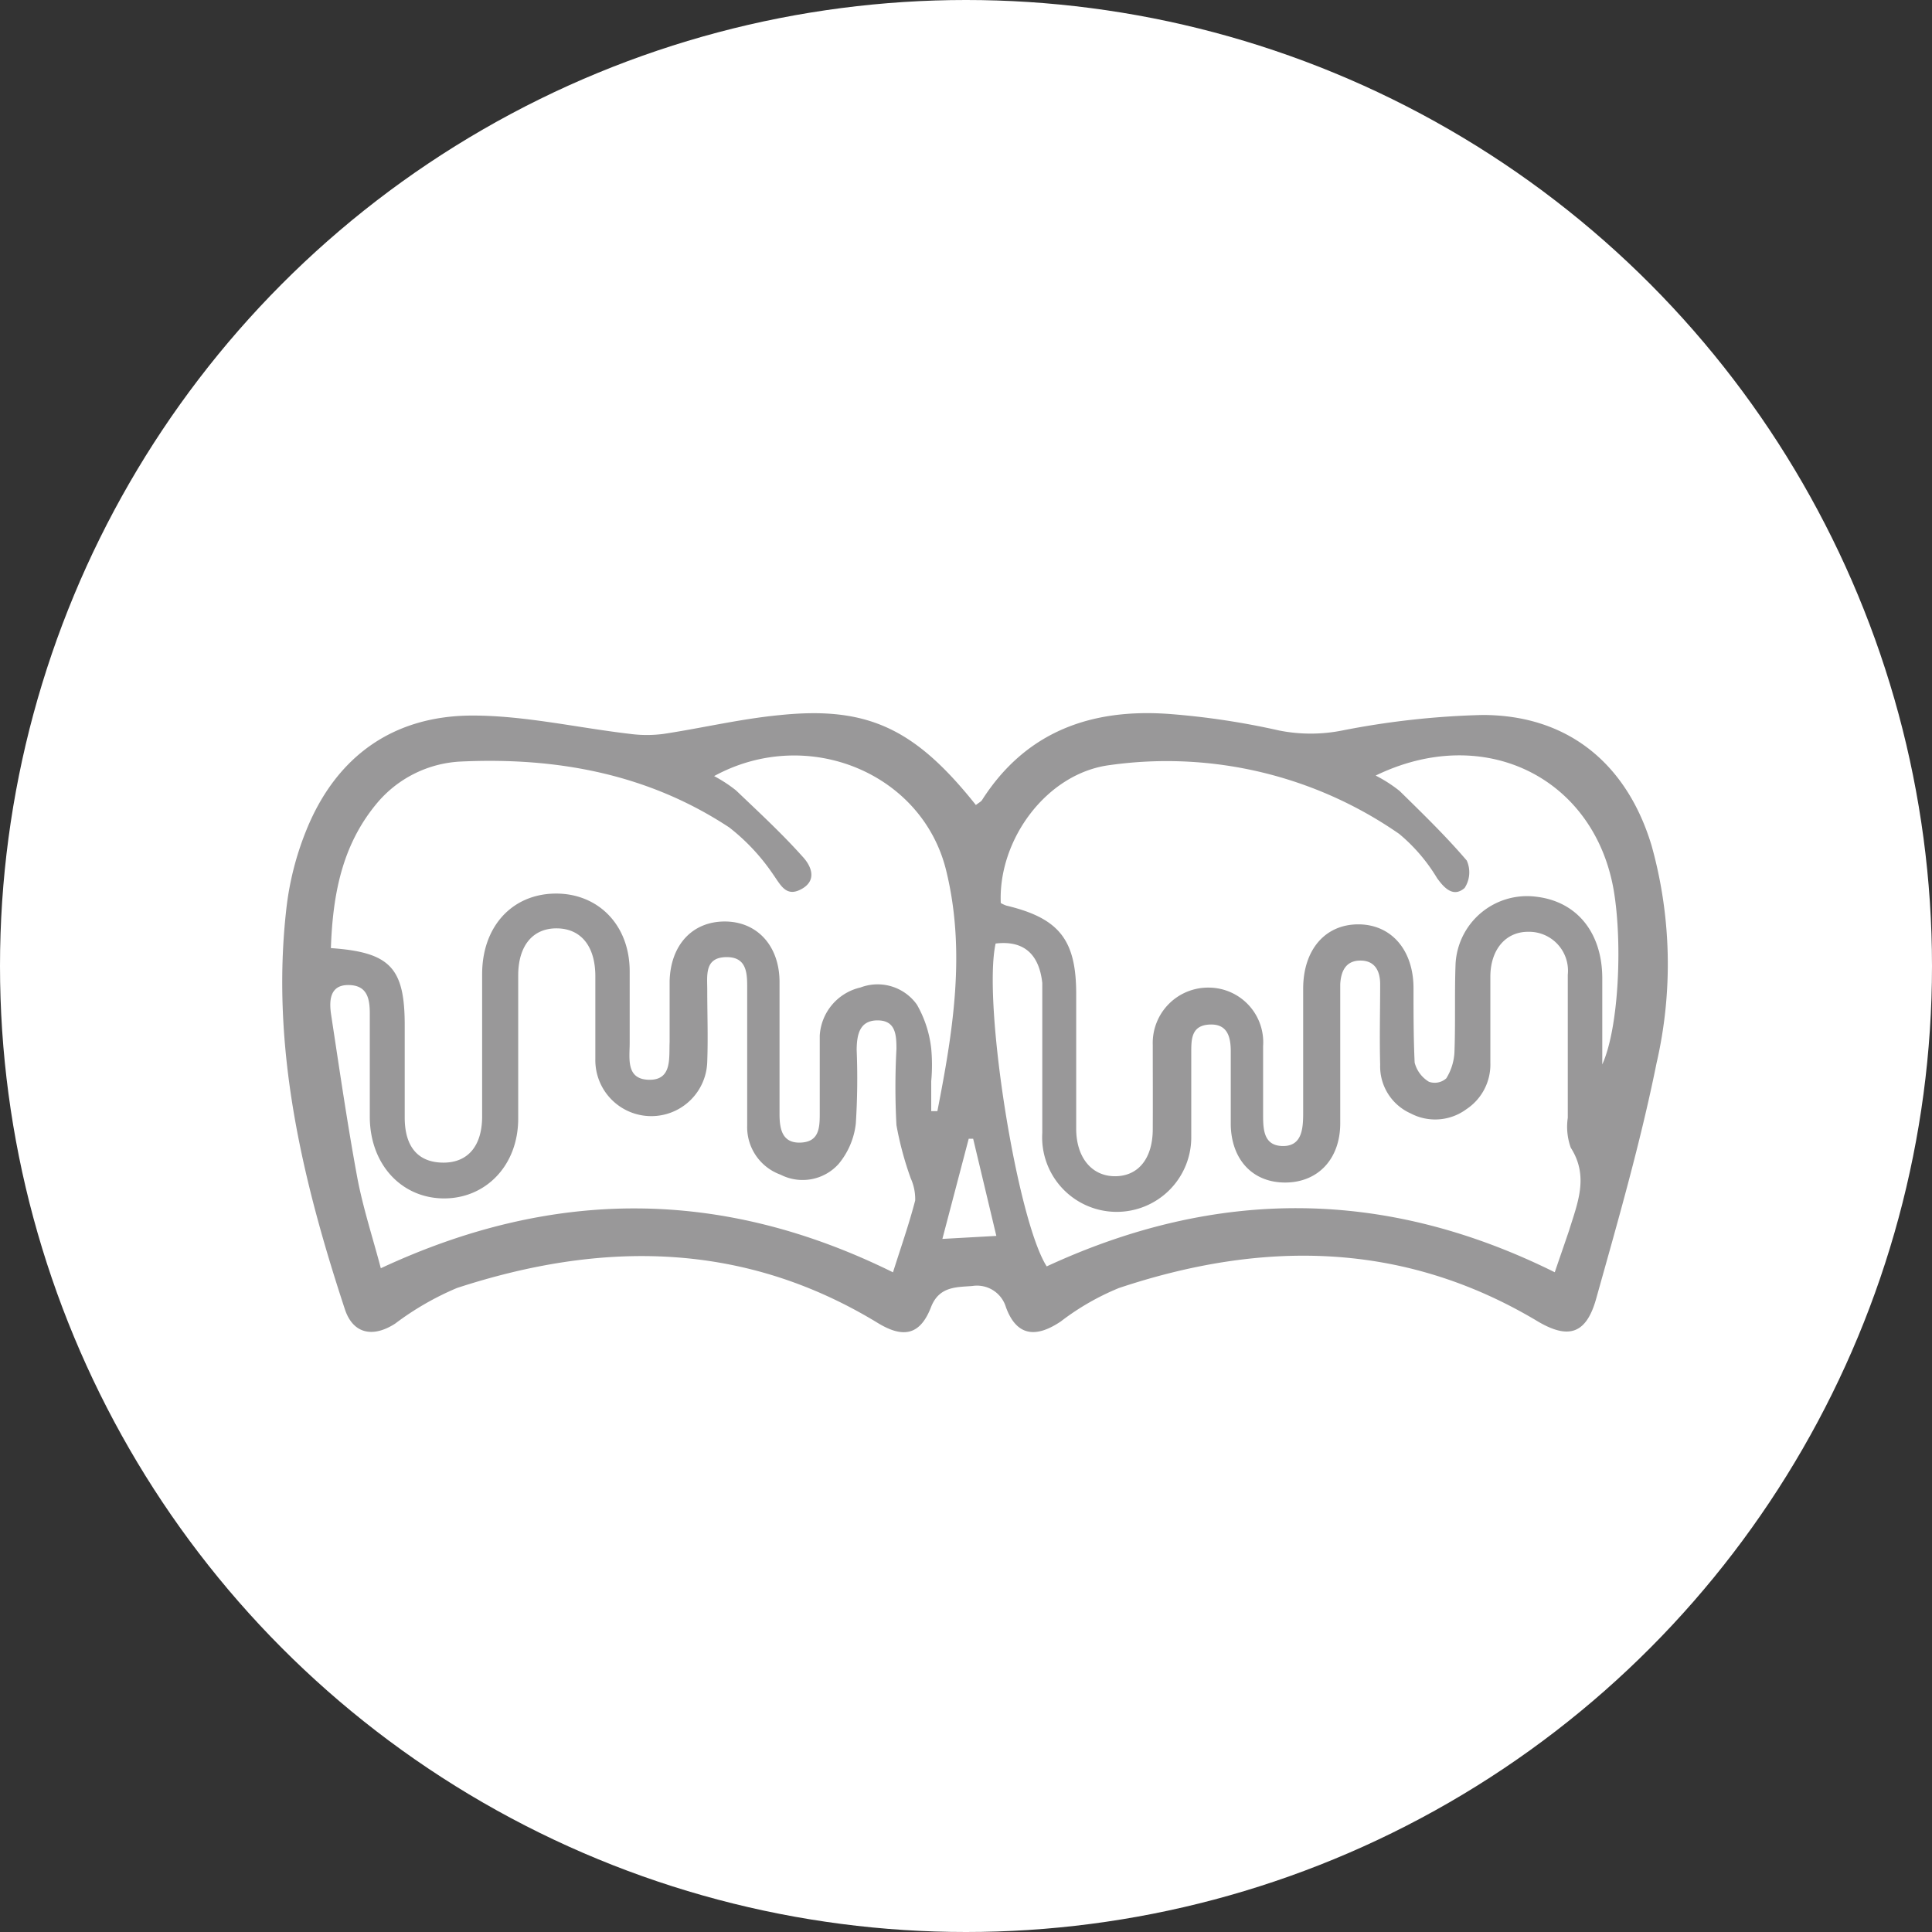
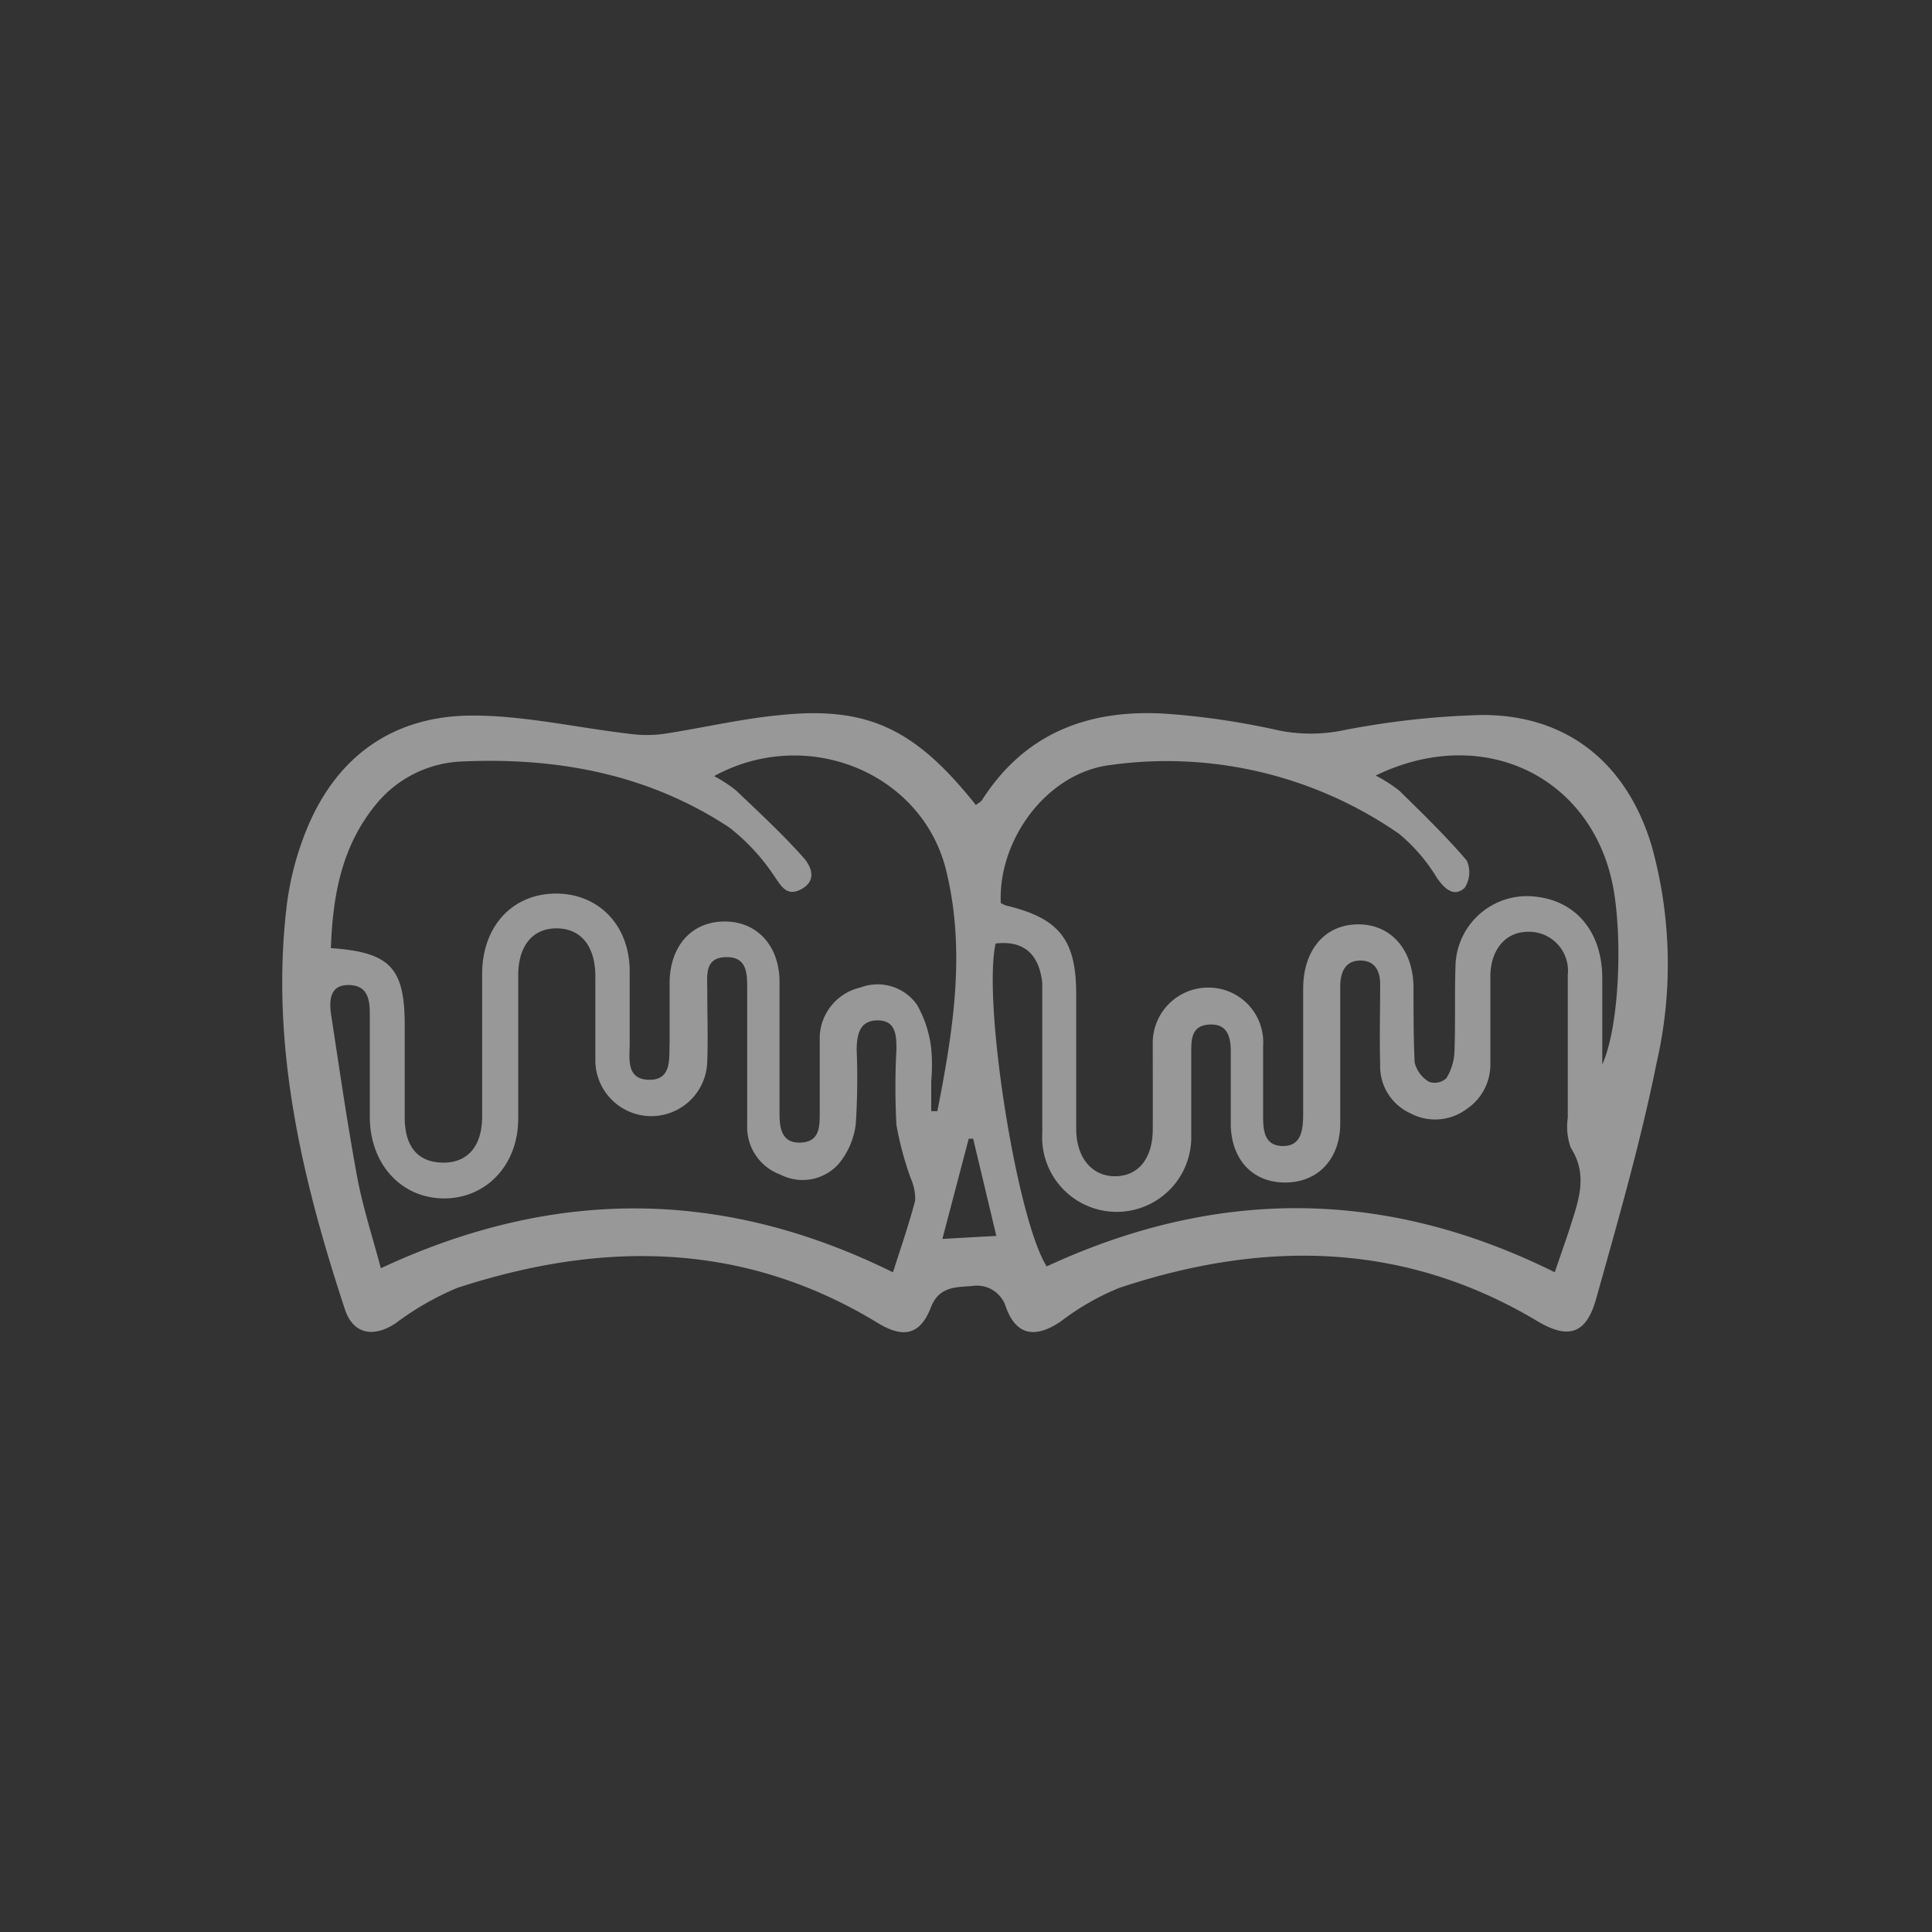
<svg xmlns="http://www.w3.org/2000/svg" viewBox="0 0 135 135">
  <rect x="0" y="0" width="135" height="135" fill="#333333" stroke="none" />
  <defs>
    <style>.cls-1{fill:#fff;}.cls-2{fill:#999899;}</style>
  </defs>
  <title>icon_05</title>
  <g id="レイヤー_2" data-name="レイヤー 2">
    <g id="レイヤー_1-2" data-name="レイヤー 1">
-       <circle class="cls-1" cx="67.5" cy="67.5" r="67.5" />
      <path class="cls-2" d="M68.19,56.25c.22-.17.37-.24.44-.36,3.08-4.81,7.67-6.4,13.09-6a53.37,53.37,0,0,1,7.64,1.15,11.29,11.29,0,0,0,4.45,0,57.85,57.85,0,0,1,9.78-1.08c6,0,10.11,3.44,11.82,9.14a30.82,30.82,0,0,1,.34,15.2c-1.12,5.55-2.69,11-4.22,16.46-.71,2.53-2,2.84-4.2,1.5C98,86.72,88.2,86.66,78.19,90a17.66,17.66,0,0,0-4.07,2.34c-1.77,1.19-3.1,1-3.83-1a2.11,2.11,0,0,0-2.35-1.48c-1.08.09-2.32,0-2.89,1.49-.75,1.93-1.92,2.19-3.72,1.09-9.39-5.72-19.28-5.75-29.4-2.44a20.15,20.15,0,0,0-4.32,2.49c-1.55,1-2.94.72-3.51-1-3-9.11-5.19-18.35-4.09-28A20.8,20.8,0,0,1,21.41,58c2.09-5.16,6.08-8,11.61-8,3.65,0,7.31.85,11,1.28a8.88,8.88,0,0,0,2.36,0c2.7-.41,5.38-1.05,8.09-1.31C60.62,49.33,63.94,50.91,68.19,56.25Zm-45.07,10c4.17.29,5.17,1.39,5.16,5.46,0,2.13,0,4.26,0,6.38s1,3.15,2.71,3.15,2.68-1.17,2.7-3.17c0-3.34,0-6.68,0-10s2.08-5.58,5.07-5.63S44,64.59,44,67.88c0,1.67,0,3.34,0,5,0,1.07-.28,2.54,1.35,2.57s1.39-1.53,1.44-2.63c0-1.42,0-2.84,0-4.25.06-2.54,1.59-4.18,3.85-4.18s3.81,1.69,3.83,4.18c0,3.09,0,6.18,0,9.27,0,1.06.19,2.05,1.47,2s1.34-1,1.34-2c0-1.82,0-3.65,0-5.47A3.67,3.67,0,0,1,60.13,69a3.37,3.37,0,0,1,3.94,1.2,7.94,7.94,0,0,1,1,3.07,12.38,12.38,0,0,1,0,2.28v2.09l.43,0c1.09-5.56,2-11.14.62-16.79C64.46,54,56.4,50.68,49.9,54.23a9.91,9.91,0,0,1,1.53,1c1.59,1.52,3.2,3,4.68,4.66.57.62,1,1.61-.08,2.22s-1.46-.23-2-1a14.39,14.39,0,0,0-3.07-3.29c-5.66-3.73-12-4.91-18.69-4.61a8.15,8.15,0,0,0-6,3C23.88,59.12,23.25,62.55,23.12,66.27Zm73-12.06a9.82,9.82,0,0,1,1.68,1.08c1.61,1.58,3.23,3.15,4.69,4.86a2,2,0,0,1-.15,1.92c-.76.66-1.39.06-1.93-.7a12.15,12.15,0,0,0-2.64-3.08,28.48,28.48,0,0,0-20.21-4.81c-4.42.56-7.82,5.21-7.63,9.64a2.32,2.32,0,0,0,.39.18c3.69.88,4.88,2.39,4.88,6.17q0,4.71,0,9.42c0,2,1.08,3.33,2.73,3.32s2.61-1.29,2.62-3.26,0-4,0-5.92a3.87,3.87,0,0,1,3.94-4,3.82,3.82,0,0,1,3.77,4.09c0,1.57,0,3.14,0,4.71,0,1.05,0,2.25,1.37,2.27s1.43-1.26,1.43-2.33c0-2.89,0-5.78,0-8.66,0-2.73,1.54-4.5,3.85-4.5s3.87,1.8,3.86,4.49c0,1.73,0,3.45.08,5.17a2.2,2.2,0,0,0,1,1.34,1.21,1.21,0,0,0,1.21-.24,3.82,3.82,0,0,0,.57-1.81c.08-2.07,0-4.15.08-6.22a5,5,0,0,1,5.64-4.66c2.82.33,4.58,2.48,4.61,5.63,0,2,0,4.06,0,6.09,1.16-2.56,1.42-8.51.8-12.17C111.4,54.34,103.7,50.49,96.09,54.21ZM69.57,65.93c-.92,4.16,1.5,19.33,3.57,22.56C85,83,96.76,83,108.64,88.9c.34-1,.69-2,1-2.92.59-1.91,1.4-3.78.12-5.78a4.3,4.3,0,0,1-.21-2.09c0-3.34,0-6.68,0-10a2.72,2.72,0,0,0-2.78-3c-1.56,0-2.61,1.24-2.63,3.09,0,2,0,4,0,6.08a3.74,3.74,0,0,1-1.68,3.23,3.67,3.67,0,0,1-3.89.29,3.6,3.6,0,0,1-2.13-3.41c-.05-1.87,0-3.75,0-5.62,0-.91-.36-1.65-1.38-1.65s-1.36.74-1.41,1.65c0,.45,0,.91,0,1.36,0,2.79,0,5.57,0,8.36,0,2.5-1.56,4.14-3.85,4.14s-3.74-1.61-3.8-4c0-1.72,0-3.44,0-5.16,0-1-.22-1.93-1.46-1.88s-1.3.93-1.3,1.87c0,2,0,4,0,5.92a5.21,5.21,0,1,1-10.41-.22c0-3.49,0-7,0-10.48C72.6,66.62,71.49,65.7,69.57,65.93Zm-7.18,23c.56-1.77,1.13-3.39,1.56-5.05a3.53,3.53,0,0,0-.31-1.54,22.89,22.89,0,0,1-1-3.72,49.65,49.65,0,0,1,0-5.32c0-1-.06-2-1.32-2s-1.45,1-1.46,2.06a49.29,49.29,0,0,1-.06,5.16,5.34,5.34,0,0,1-1.2,2.81,3.38,3.38,0,0,1-4.06.75,3.53,3.53,0,0,1-2.33-3.43c0-3.14,0-6.28,0-9.42,0-1.07.07-2.37-1.46-2.35s-1.33,1.26-1.33,2.28c0,1.68.06,3.35,0,5A3.85,3.85,0,1,1,41.6,74c0-1.92,0-3.85,0-5.78,0-2.1-1-3.33-2.68-3.35s-2.71,1.2-2.71,3.29c0,3.34,0,6.69,0,10S33.91,83.76,31,83.74s-5.11-2.32-5.16-5.61c0-2.43,0-4.87,0-7.3,0-1.06-.18-2-1.51-2S23,70,23.14,70.92c.58,3.8,1.13,7.61,1.83,11.39.4,2.11,1.08,4.18,1.64,6.31C38.65,83,50.44,83,62.39,88.9Zm7.23-2.57L68,79.57h-.31l-1.84,7Z" />
    </g>
  </g>
</svg>